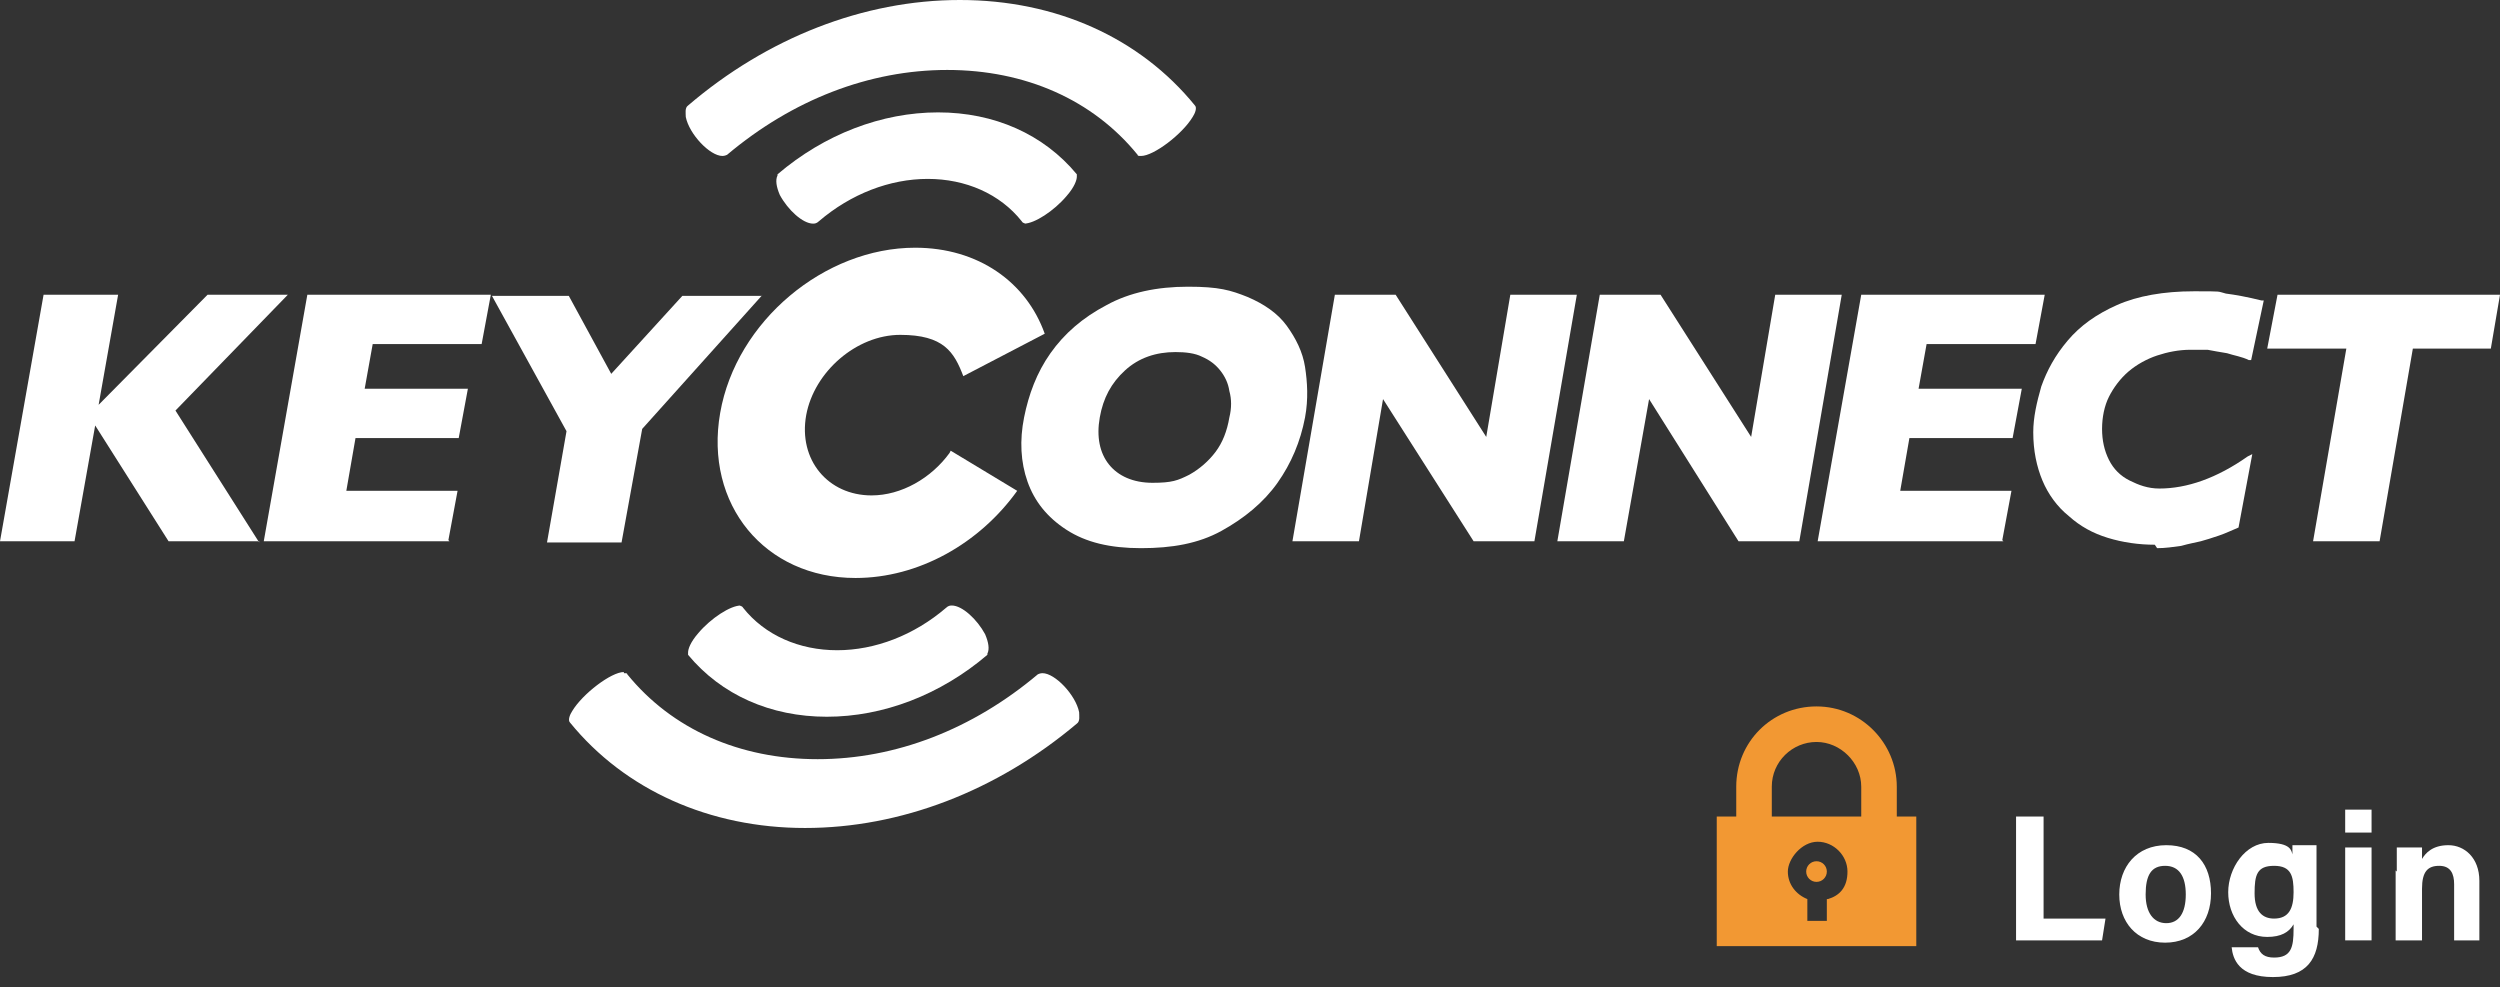
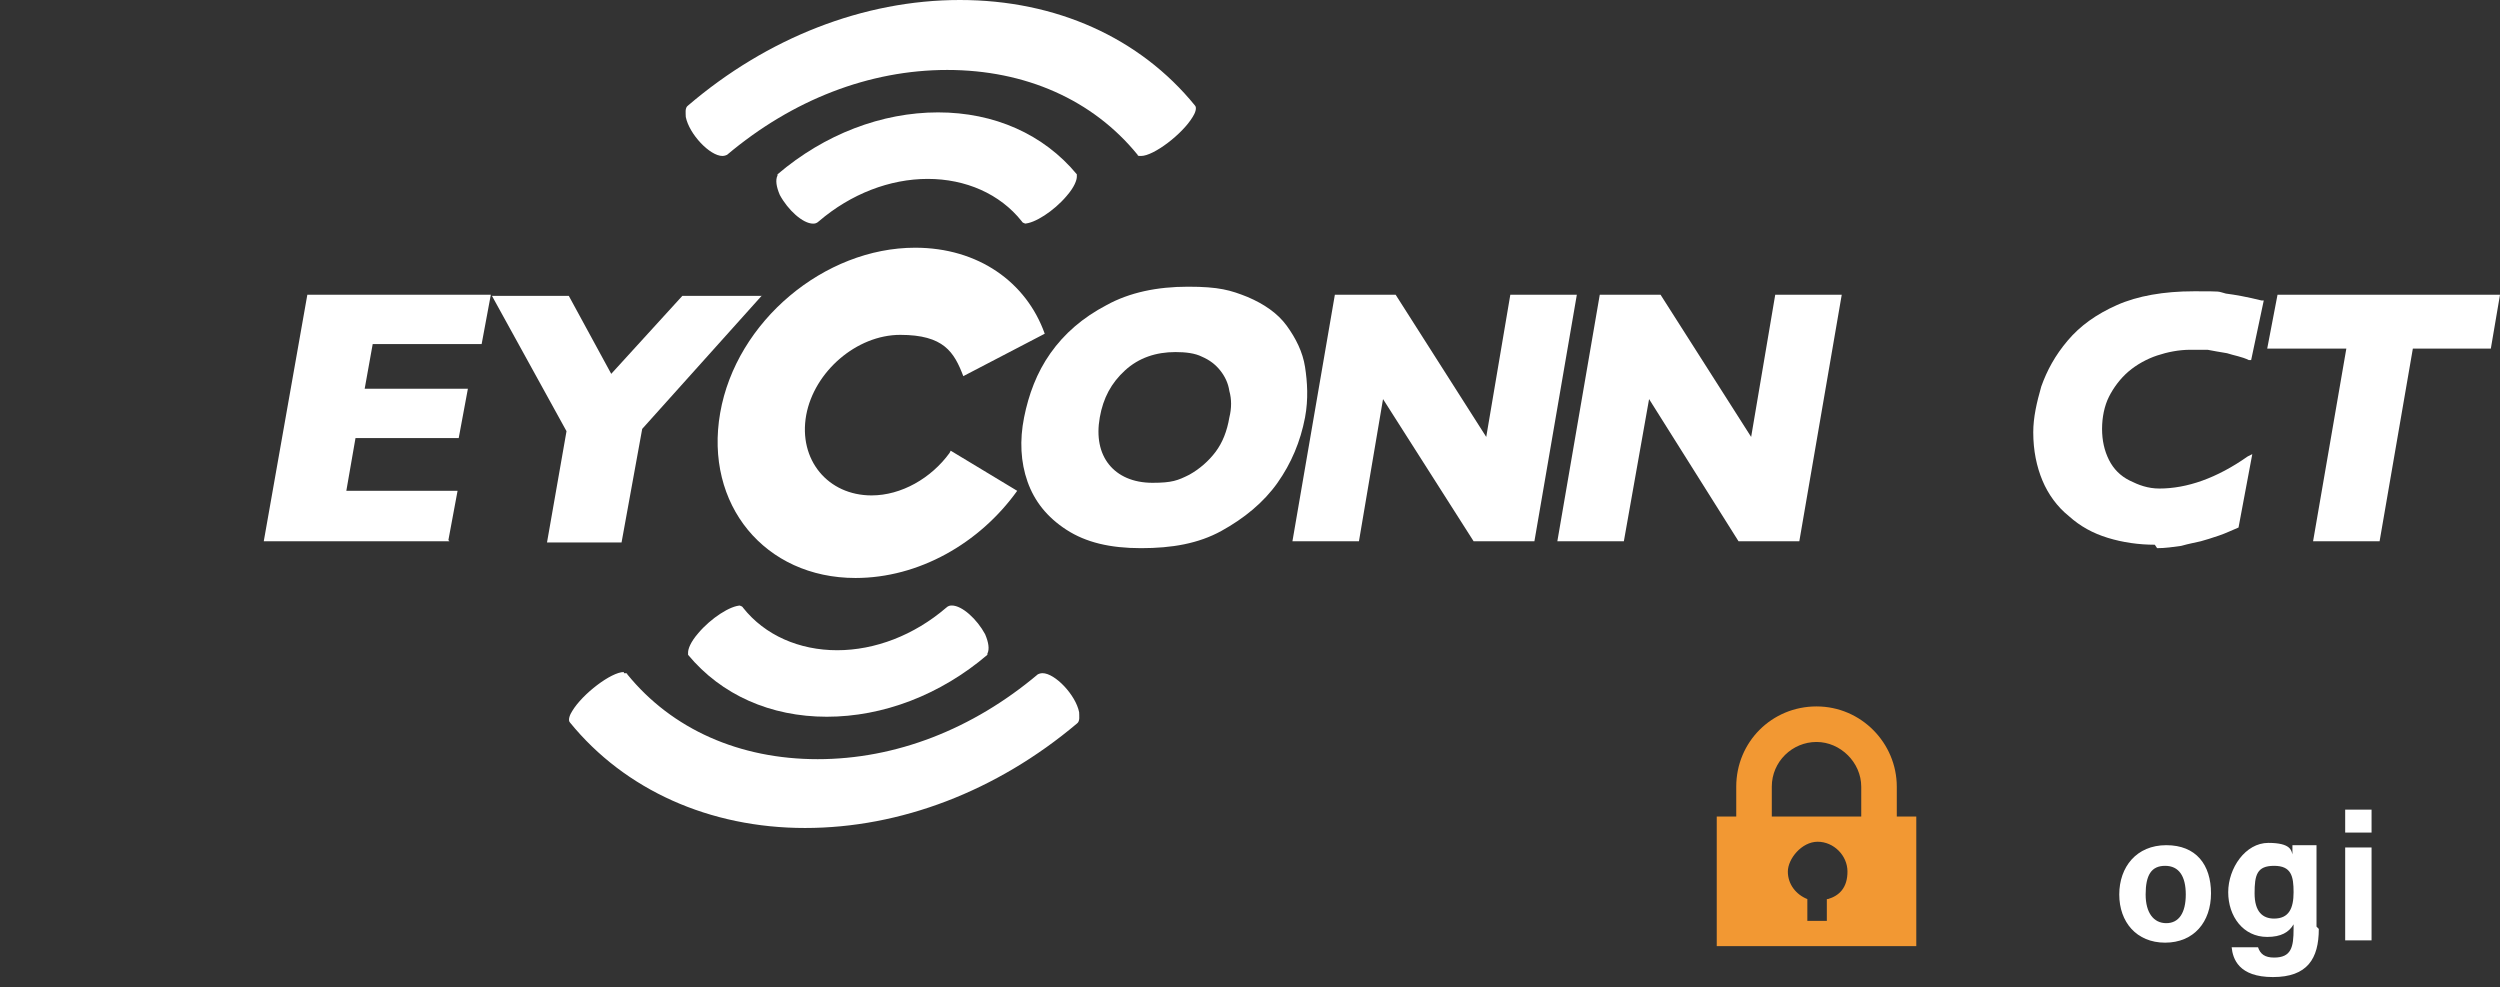
<svg xmlns="http://www.w3.org/2000/svg" id="Layer_2" version="1.1" viewBox="0 0 218 86.1">
  <rect x="0" y="0" width="218" height="86.1" fill="#333333" stroke="none" />
  <defs>
    <style> .st0 { isolation: isolate; } .st1 { fill: #f29833; } .st2 { fill: #fff; } </style>
  </defs>
  <g id="elements_copy_etc.">
    <g>
-       <path class="st2" d="M22.6,47.2h-7.9l-6.4-10.1-1.8,10.1H0l3.8-21.5h6.5l-1.7,9.6,9.5-9.6h7l-9.8,10.1,7.3,11.5Z" />
      <path class="st2" d="M39.2,47.2h-16.2l3.8-21.5h16l-.8,4.3h-9.5l-.7,3.9h9l-.8,4.3h-9l-.8,4.6h9.7l-.8,4.3h0Z" />
-       <path class="st2" d="M174.7,47.2h-16.2l3.8-21.5h16l-.8,4.3h-9.5l-.7,3.9h9l-.8,4.3h-9l-.8,4.6h9.7l-.8,4.3h0Z" />
      <path class="st2" d="M66.5,25.7l-10.5,11.7-1.8,9.9h-6.5l1.7-9.7-6.5-11.8h6.7l3.7,6.8,6.2-6.8h6.9Z" />
      <path class="st2" d="M99.5,13.6c-.2,0-.3,0-.3-.1-3.9-4.8-9.8-7.4-16.6-7.4s-13.5,2.6-19.2,7.4c0,0-.2.1-.4.1-1.1,0-2.9-1.9-3.2-3.4,0-.3-.1-.8.2-1C66.9,3.3,75.3,0,83.7,0s15.7,3.3,20.5,9.2c.2.2,0,.7-.2,1-.9,1.5-3.4,3.4-4.5,3.4h0Z" />
      <path class="st2" d="M89.5,19.5c0,0-.3,0-.4-.2-1.9-2.4-4.9-3.7-8.2-3.7s-6.7,1.3-9.5,3.7c-.2.2-.4.2-.5.2-.9,0-2.2-1.2-2.9-2.5-.3-.7-.4-1.3-.2-1.7h0c0,0,0-.1,0-.1,4.1-3.5,9.1-5.4,14-5.4s9.2,1.9,12.1,5.4h0c0,0,0,.2,0,.2,0,.3-.2.9-.9,1.7-1.1,1.3-2.8,2.4-3.7,2.4h0Z" />
      <path class="st2" d="M54.4,58.7c.2,0,.3,0,.3.1,3.9,4.8,9.8,7.4,16.6,7.4s13.5-2.6,19.2-7.4c0,0,.2-.1.4-.1,1.1,0,2.9,1.9,3.2,3.4,0,.3.1.8-.2,1-7,5.9-15.4,9.1-23.7,9.1s-15.7-3.3-20.5-9.2c-.2-.2,0-.7.2-1,.9-1.5,3.4-3.4,4.5-3.4h0Z" />
      <path class="st2" d="M64.4,52.8c0,0,.3,0,.4.2,1.9,2.4,4.9,3.7,8.2,3.7s6.7-1.3,9.5-3.7c.2-.2.4-.2.5-.2.9,0,2.2,1.2,2.9,2.5.3.7.4,1.3.2,1.7h0c0,0,0,.1,0,.1-4.1,3.5-9.1,5.4-14,5.4s-9.2-1.9-12.1-5.4h0c0,0,0-.2,0-.2,0-.3.2-.9.9-1.7,1.1-1.3,2.8-2.4,3.7-2.4h0Z" />
      <path class="st2" d="M113.8,36.4c-.4,2.1-1.2,4-2.4,5.7-1.2,1.7-2.9,3.1-4.9,4.2s-4.3,1.5-7,1.5-4.8-.5-6.5-1.6-2.8-2.5-3.4-4.2c-.6-1.7-.7-3.6-.3-5.6.4-2,1.1-3.9,2.3-5.6,1.2-1.7,2.8-3.1,4.9-4.2,2-1.1,4.4-1.6,7.1-1.6s3.7.3,5.2.9c1.4.6,2.6,1.4,3.4,2.5s1.4,2.3,1.6,3.6.3,2.8,0,4.4h0ZM107.2,36.4c.2-.8.2-1.6,0-2.3-.1-.7-.4-1.3-.8-1.8-.4-.5-.9-.9-1.6-1.2-.6-.3-1.4-.4-2.3-.4-1.7,0-3.2.5-4.4,1.6s-1.9,2.4-2.2,4.1c-.3,1.7,0,3.1.8,4.1.8,1,2.1,1.6,3.8,1.6s2.2-.2,3.2-.7c.9-.5,1.7-1.2,2.3-2s1-1.8,1.2-3h0Z" />
      <path class="st2" d="M82.8,39.5c-1.6,2.2-4.2,3.7-6.8,3.7-3.8,0-6.4-3.1-5.7-7,.7-3.8,4.4-7,8.2-7s4.7,1.5,5.5,3.6l7.1-3.7c-1.6-4.5-5.8-7.5-11.3-7.5-7.9,0-15.6,6.4-17,14.4-1.4,8,3.9,14.4,11.8,14.4,5.5,0,10.8-3,14.1-7.6l-5.8-3.5h0Z" />
      <g>
        <polygon class="st2" points="128.5 47.2 120.6 34.8 118.5 47.2 112.7 47.2 116.4 25.7 121.7 25.7 129.6 38.1 131.7 25.7 137.5 25.7 133.8 47.2 128.5 47.2" />
        <polygon class="st2" points="151.6 47.2 143.8 34.8 141.6 47.2 135.8 47.2 139.5 25.7 144.8 25.7 152.7 38.1 154.8 25.7 160.6 25.7 156.9 47.2 151.6 47.2" />
        <path class="st2" d="M187.9,47.5c-1.4,0-2.8-.2-4.1-.6-1.3-.4-2.4-1-3.4-1.9-1-.8-1.8-1.9-2.3-3.1-.5-1.2-.8-2.6-.8-4.2,0-1.3.3-2.6.7-4,.5-1.4,1.2-2.7,2.3-4,1.1-1.3,2.5-2.3,4.3-3.1,1.8-.8,4.1-1.2,6.7-1.2s2,0,2.8.2c.8.1,1.9.3,3.1.6h.2s-1.1,5.2-1.1,5.2h-.2c-.6-.3-1.3-.4-1.9-.6-.6-.1-1.2-.2-1.7-.3-.5,0-1.1,0-1.5,0-1,0-2,.2-2.9.5-.9.3-1.8.8-2.5,1.4s-1.3,1.4-1.7,2.2-.6,1.8-.6,2.8c0,1,.2,1.9.6,2.7.4.8,1,1.4,1.8,1.8.8.4,1.6.7,2.6.7,2.4,0,5-.9,7.7-2.8l.4-.2-1.2,6.4h0c-.5.2-1.1.5-1.7.7-.6.2-1.2.4-1.6.5s-1,.2-1.7.4c-.7.1-1.4.2-2.1.2h0Z" />
        <polygon class="st2" points="201.7 47.2 204.6 30.4 197.7 30.4 198.6 25.7 218 25.7 217.2 30.4 210.4 30.4 207.5 47.2 201.7 47.2" />
      </g>
    </g>
    <g>
      <g>
-         <circle class="st1" cx="158.4" cy="76" r=".9" />
        <path class="st1" d="M167.1,71.2h-1.7v-2.6c0-3.8-3.1-7-7-7s-7,3.1-7,7v2.6h-1.7v11.3h17.4v-11.3h0ZM154.5,68.6c0-2.2,1.8-3.9,3.9-3.9s3.9,1.8,3.9,3.9v2.6h-7.8v-2.6h0ZM159.3,78.4v1.9h-1.7v-1.9c-1-.4-1.7-1.3-1.7-2.4s1.2-2.6,2.6-2.6,2.6,1.2,2.6,2.6-.7,2.1-1.7,2.4h0Z" />
      </g>
      <g class="st0">
        <g class="st0">
-           <path class="st2" d="M175.9,71.2h2.3v8.9h5.4l-.3,1.9h-7.5v-10.8Z" />
-         </g>
+           </g>
        <g class="st0">
          <path class="st2" d="M192.8,77.9c0,2.5-1.5,4.3-4,4.3s-4-1.8-4-4.2,1.5-4.3,4.1-4.3,3.9,1.7,3.9,4.2ZM187.1,78c0,1.6.7,2.5,1.8,2.5s1.7-.9,1.7-2.5-.6-2.5-1.8-2.5-1.7.8-1.7,2.5Z" />
        </g>
        <g class="st0">
          <path class="st2" d="M202.2,81c0,2.6-1,4.2-4,4.2s-3.5-1.6-3.6-2.6h2.3c.2.6.6.9,1.4.9,1.5,0,1.7-.9,1.7-2.5v-.4c-.4.7-1.1,1.1-2.3,1.1-2.1,0-3.4-1.8-3.4-3.9s1.5-4.3,3.5-4.3,2,.7,2.1,1c0-.2,0-.7,0-.8h2.1c0,.7,0,1.5,0,2.3v4.8ZM198.3,80.1c1.3,0,1.7-.9,1.7-2.3s-.2-2.3-1.7-2.3-1.7.8-1.7,2.4.7,2.2,1.7,2.2Z" />
          <path class="st2" d="M204.5,72.6v-2h2.3v2h-2.3ZM204.5,73.9h2.3v8.1h-2.3v-8.1Z" />
-           <path class="st2" d="M209,76c0-.7,0-1.4,0-2.1h2.2c0,.2,0,.8,0,1,.3-.5.9-1.2,2.3-1.2s2.7,1.1,2.7,3.1v5.2h-2.2v-4.9c0-.9-.3-1.6-1.3-1.6s-1.5.5-1.5,2v4.5h-2.3v-6.1Z" />
        </g>
      </g>
    </g>
  </g>
</svg>